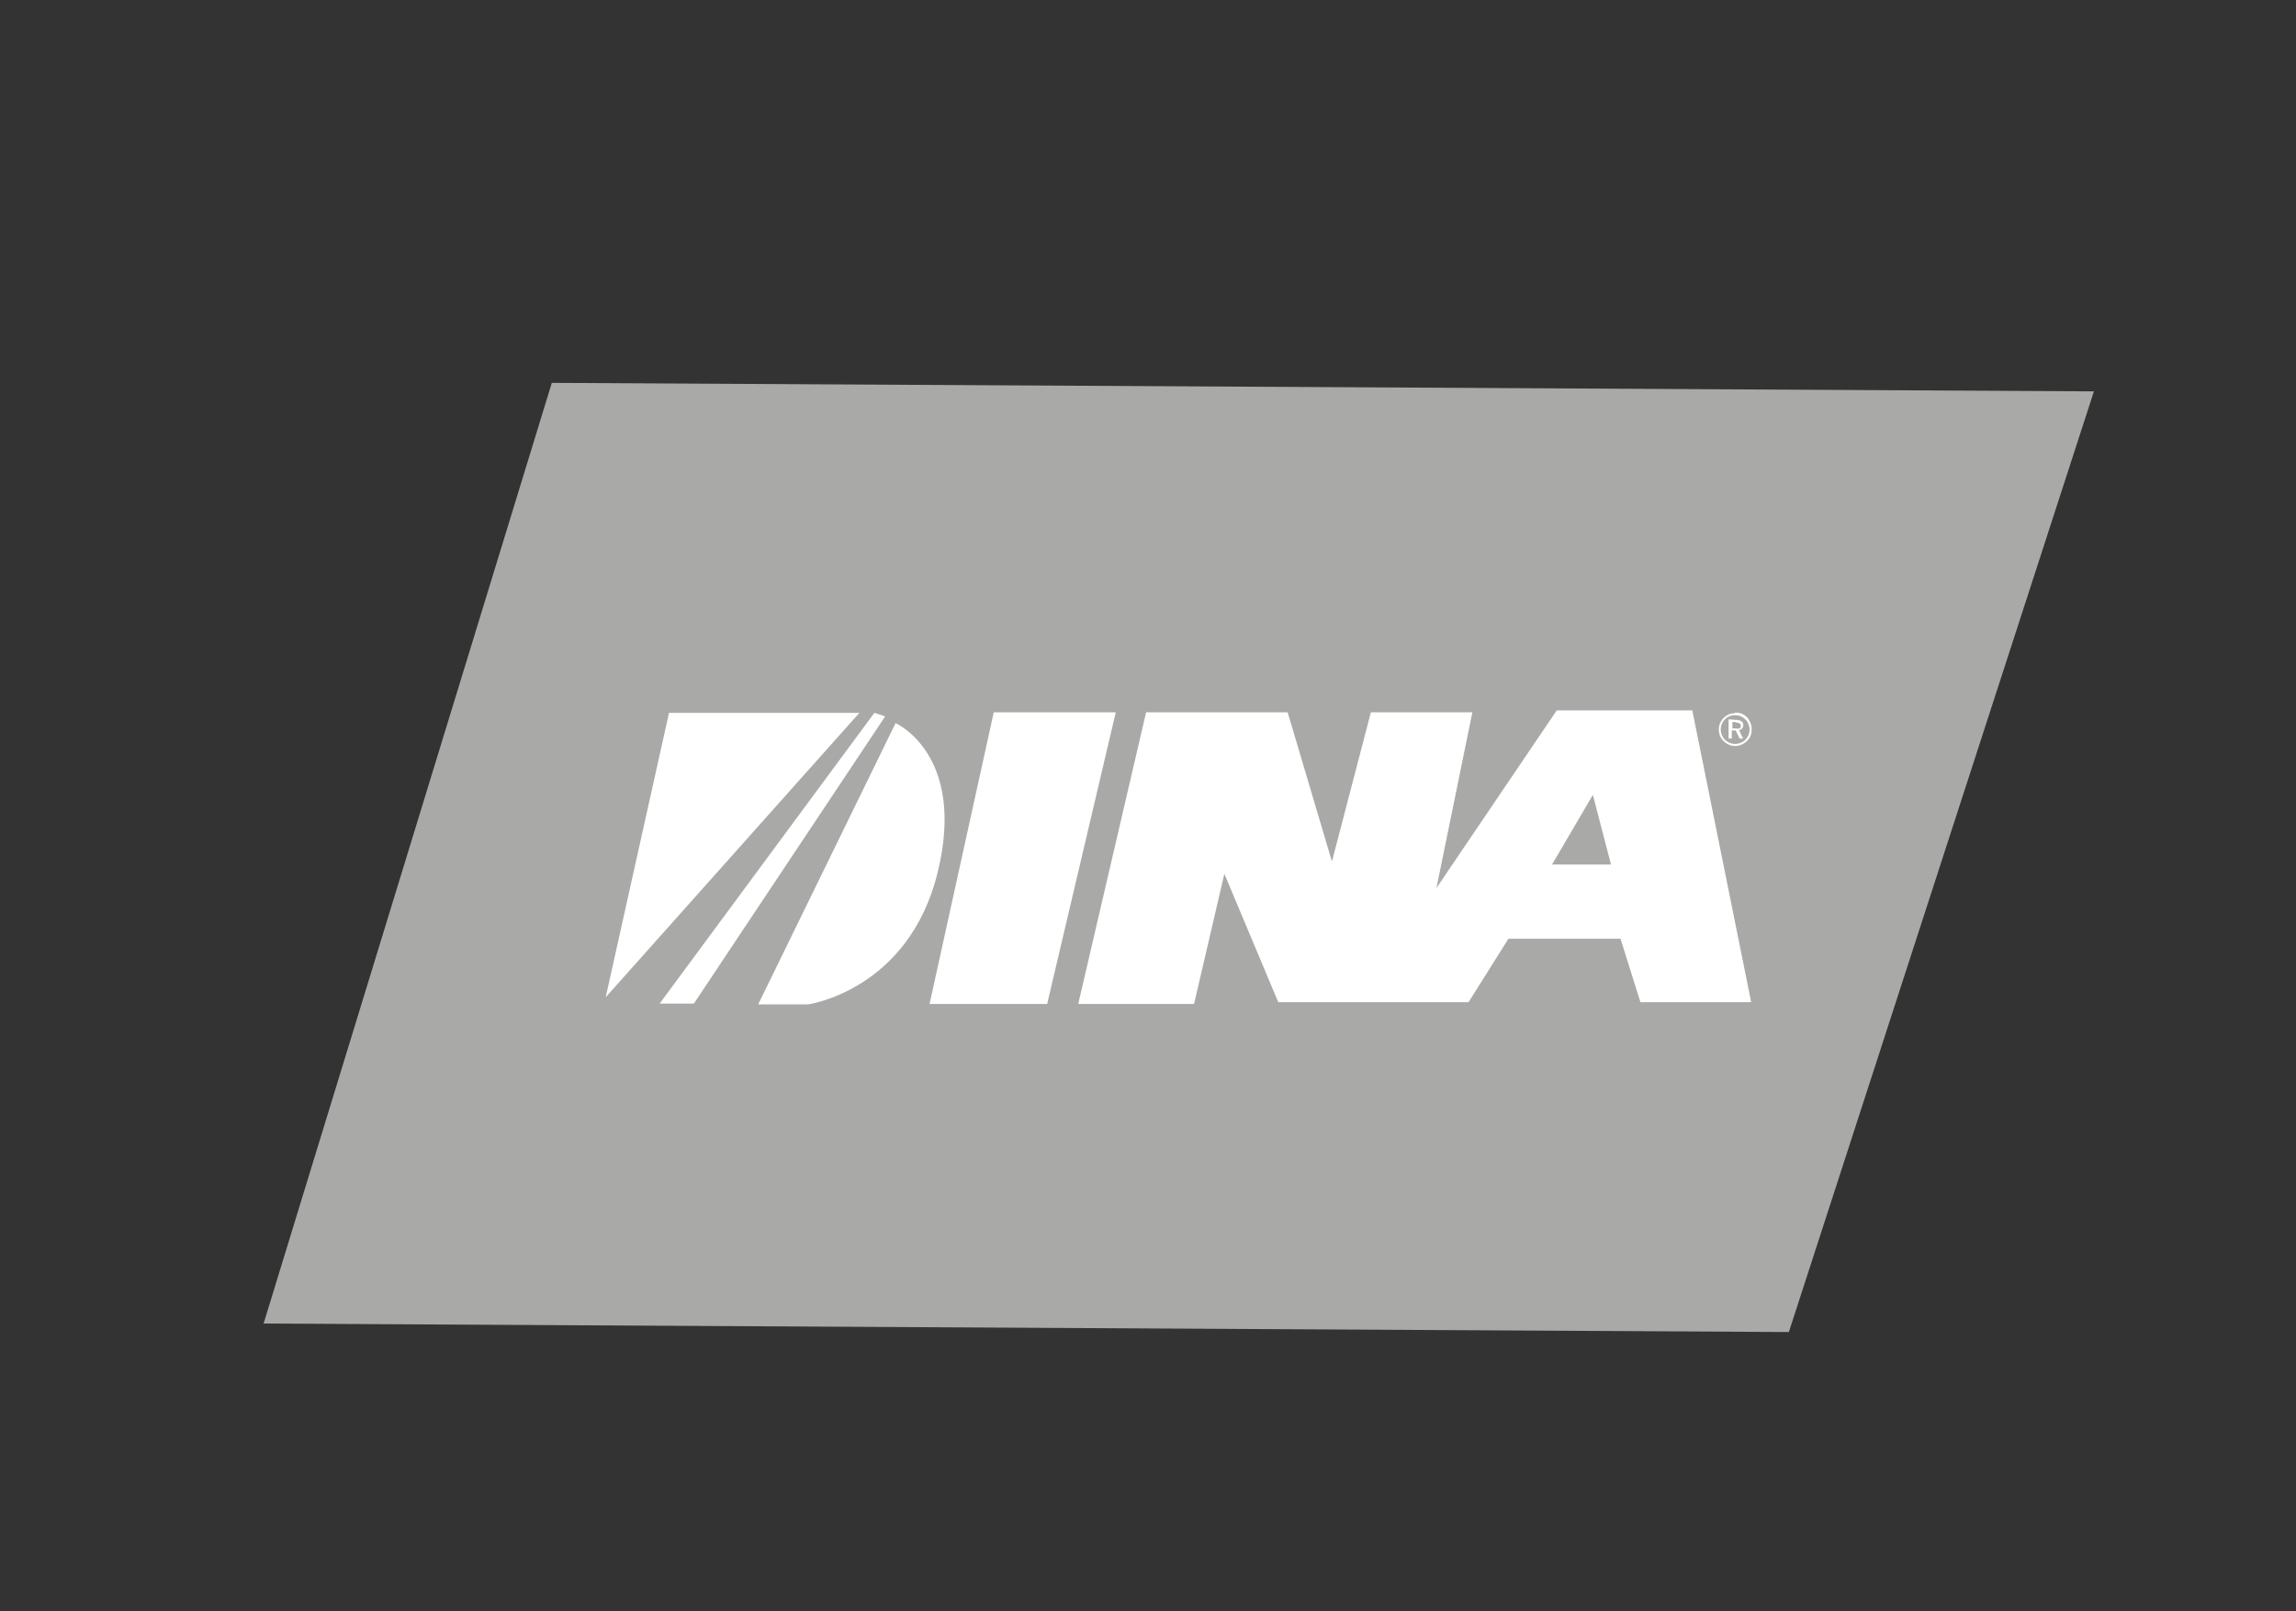
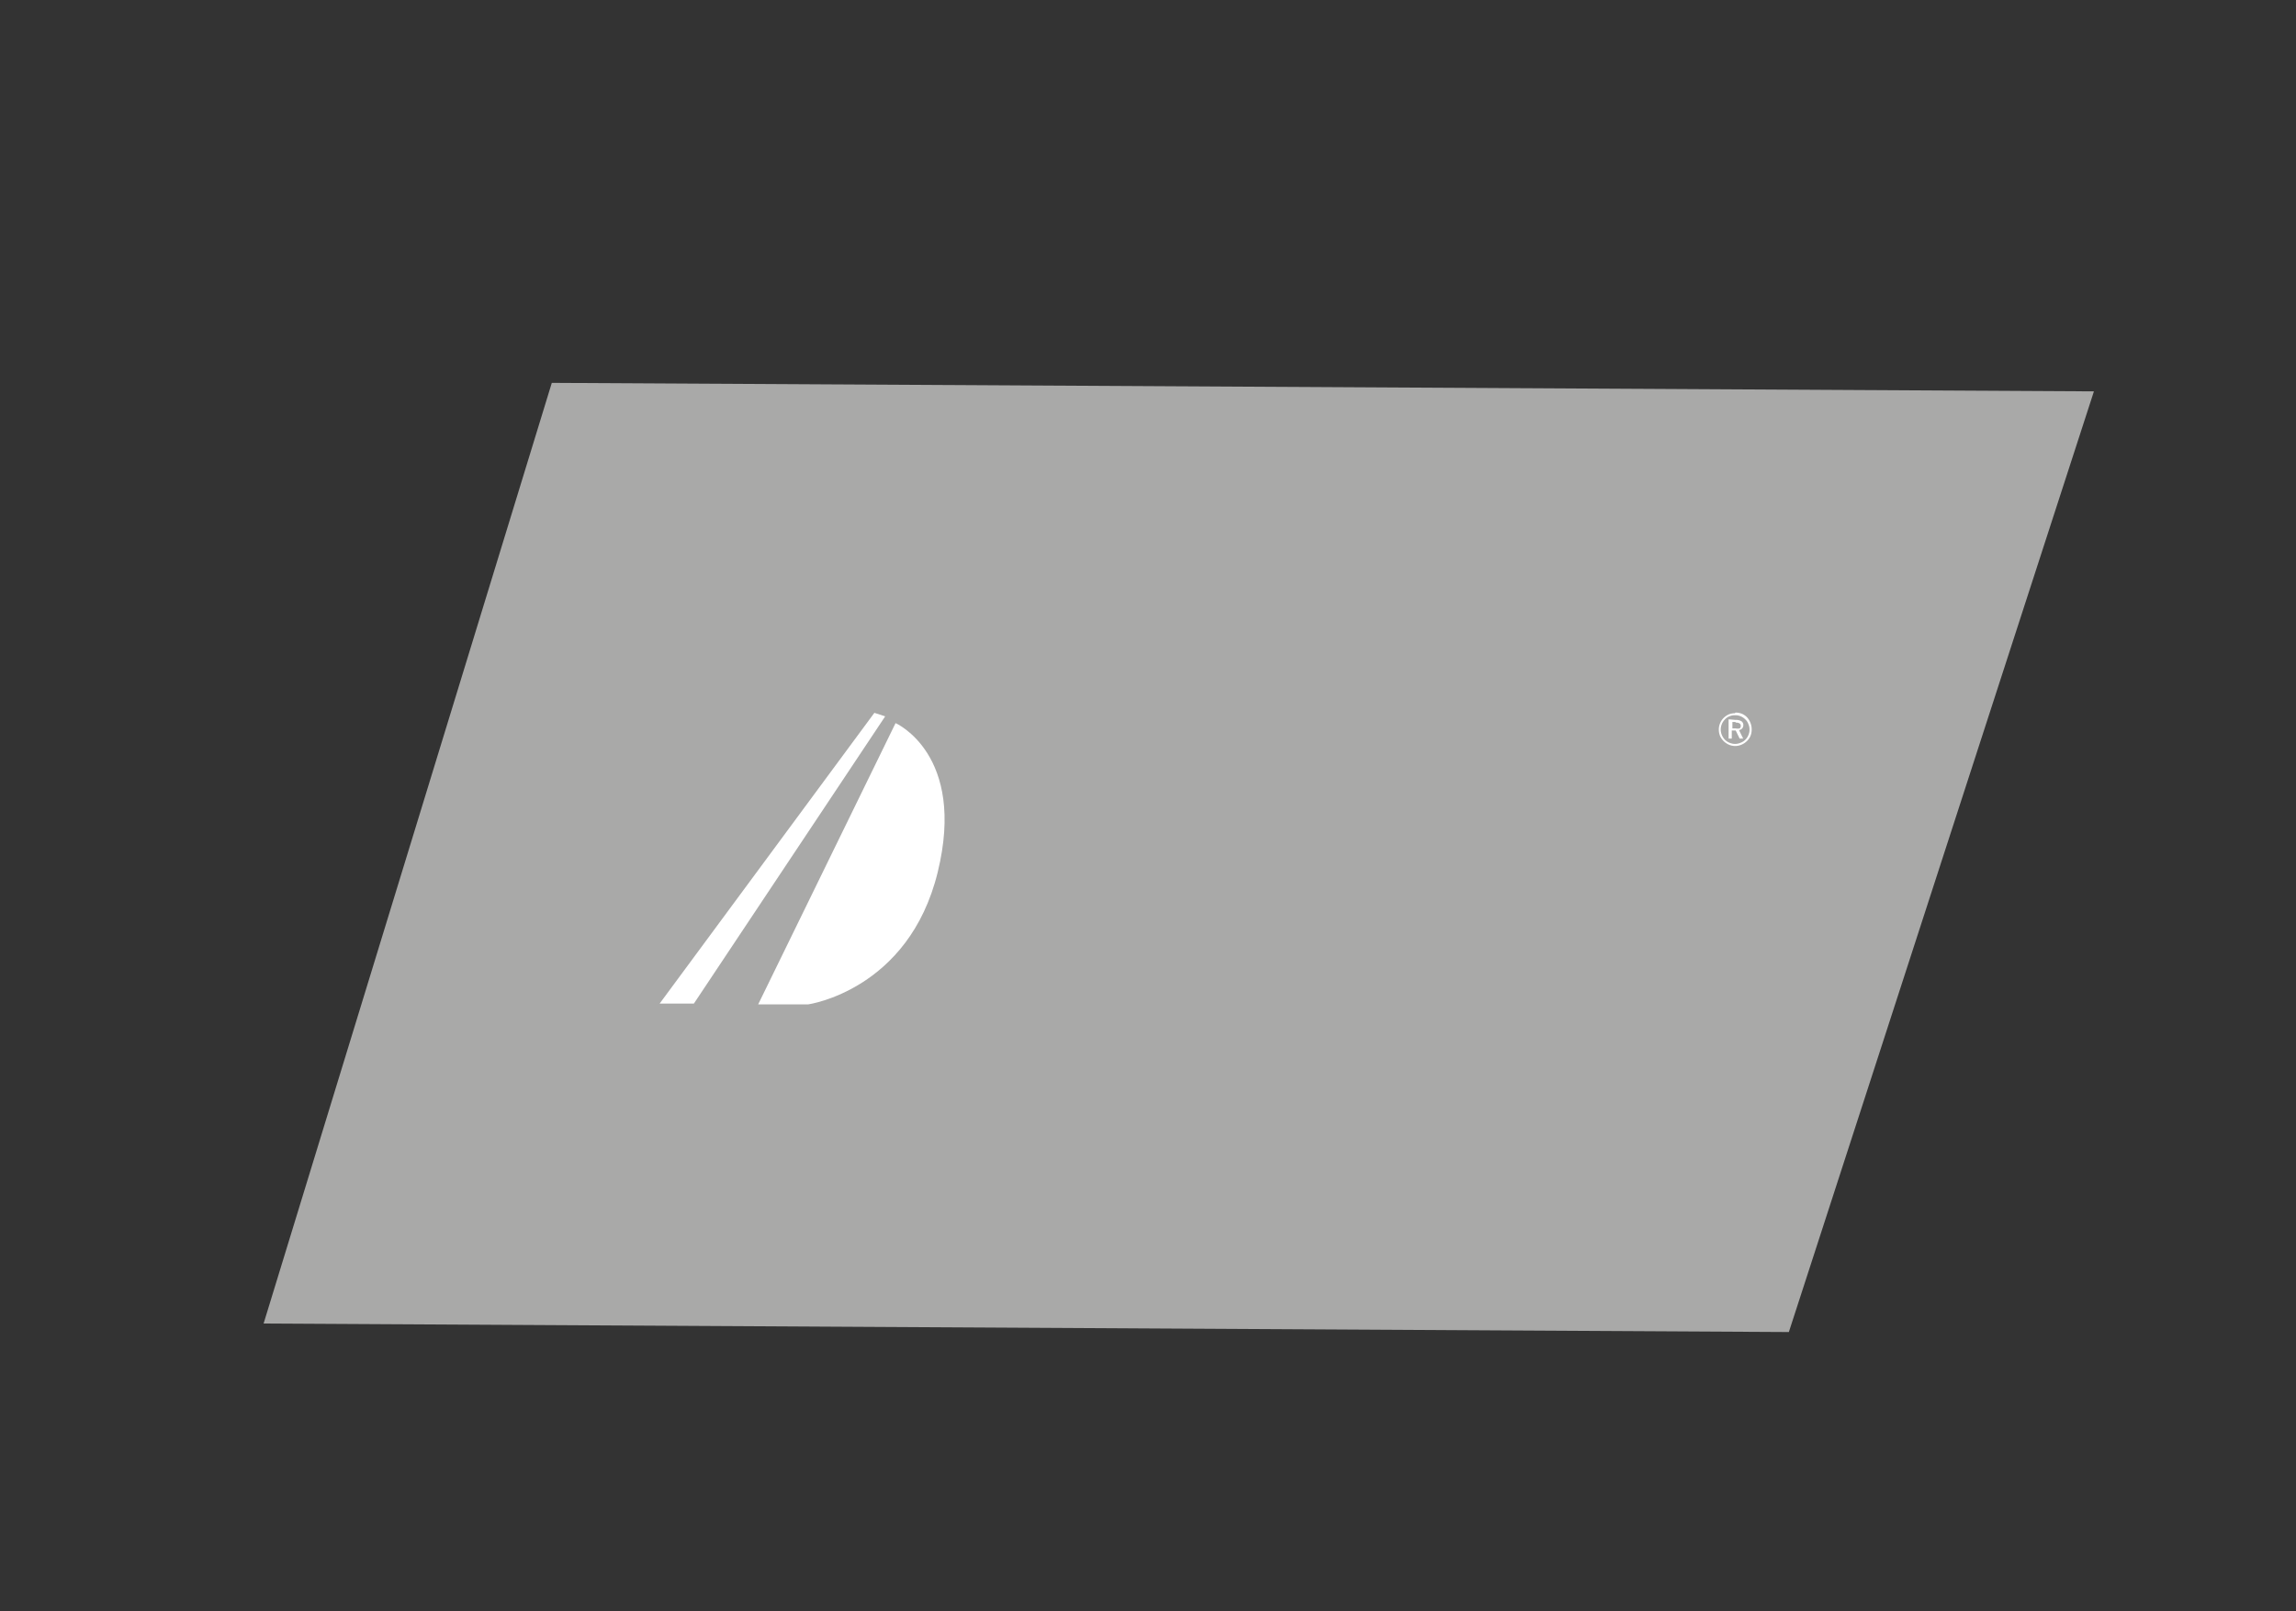
<svg xmlns="http://www.w3.org/2000/svg" id="Capa_1" data-name="Capa 1" viewBox="0 0 181 127">
  <rect x="0" y="0" width="181" height="127" fill="#333333" stroke="none" />
  <defs>
    <style>.cls-1{fill:#a9a9a8;}.cls-2{fill:#fff;}</style>
  </defs>
  <polygon class="cls-1" points="141.02 105 20.78 104.33 43.5 30.18 165.07 30.85 141.02 105" />
-   <polygon class="cls-2" points="52.74 56.19 67.75 56.19 47.75 78.61 52.74 56.19" />
  <polygon class="cls-2" points="68.93 56.19 69.78 56.47 54.7 79.11 52 79.11 68.93 56.19" />
  <path class="cls-2" d="M70.6,57s5.6,2.46,3.32,11.76-10.2,10.41-10.2,10.41H59.77Z" />
-   <polygon class="cls-2" points="78.34 56.15 87.96 56.15 82.55 79.14 73.28 79.14 78.34 56.15" />
-   <path class="cls-2" d="M90.35,56.15h11.16L105,67.91l3.07-11.76h8L113.24,70,122.72,56h10.69l4.64,23h-8.73l-1.57-5h-8.84l-3.14,5h-15L96.52,68.88,94.13,79.14H85Zm32,12H127l-1.43-5.49Z" />
  <path class="cls-2" d="M136.81,56.17a1.39,1.39,0,0,1,.5.09,1.22,1.22,0,0,1,.42.29A1.42,1.42,0,0,1,138,57a1.39,1.39,0,0,1,.09.5A1.33,1.33,0,0,1,138,58a1.2,1.2,0,0,1-.28.41,1.36,1.36,0,0,1-.43.29,1.25,1.25,0,0,1-1,0,1.44,1.44,0,0,1-.42-.29,1.42,1.42,0,0,1-.28-.41,1.37,1.37,0,0,1-.09-.49,1.24,1.24,0,0,1,.1-.5,1.29,1.29,0,0,1,.28-.42,1.42,1.42,0,0,1,.41-.28,1.33,1.33,0,0,1,.49-.09m1.14,1.3a1,1,0,0,0-.09-.44.91.91,0,0,0-.24-.37,1.15,1.15,0,0,0-.37-.25,1.08,1.08,0,0,0-.44-.08,1,1,0,0,0-.43.08.88.88,0,0,0-.36.24,1.15,1.15,0,0,0-.25.37,1.12,1.12,0,0,0-.09.44,1.07,1.07,0,0,0,.09.43,1.24,1.24,0,0,0,.24.37,1.12,1.12,0,0,0,.37.24,1.07,1.07,0,0,0,.86,0,1,1,0,0,0,.38-.24,1.19,1.19,0,0,0,.24-.36,1.07,1.07,0,0,0,.09-.43m-1.1-.77a.83.83,0,0,1,.46.1.35.35,0,0,1,.15.31.39.39,0,0,1-.09.26.43.43,0,0,1-.25.13l.33.67h-.28l-.31-.64h-.31v.64h-.25V56.7Zm0,.16h-.25v.51h.26a.8.8,0,0,0,.31,0,.23.23,0,0,0,.09-.2.23.23,0,0,0-.1-.2.6.6,0,0,0-.31-.06" />
</svg>